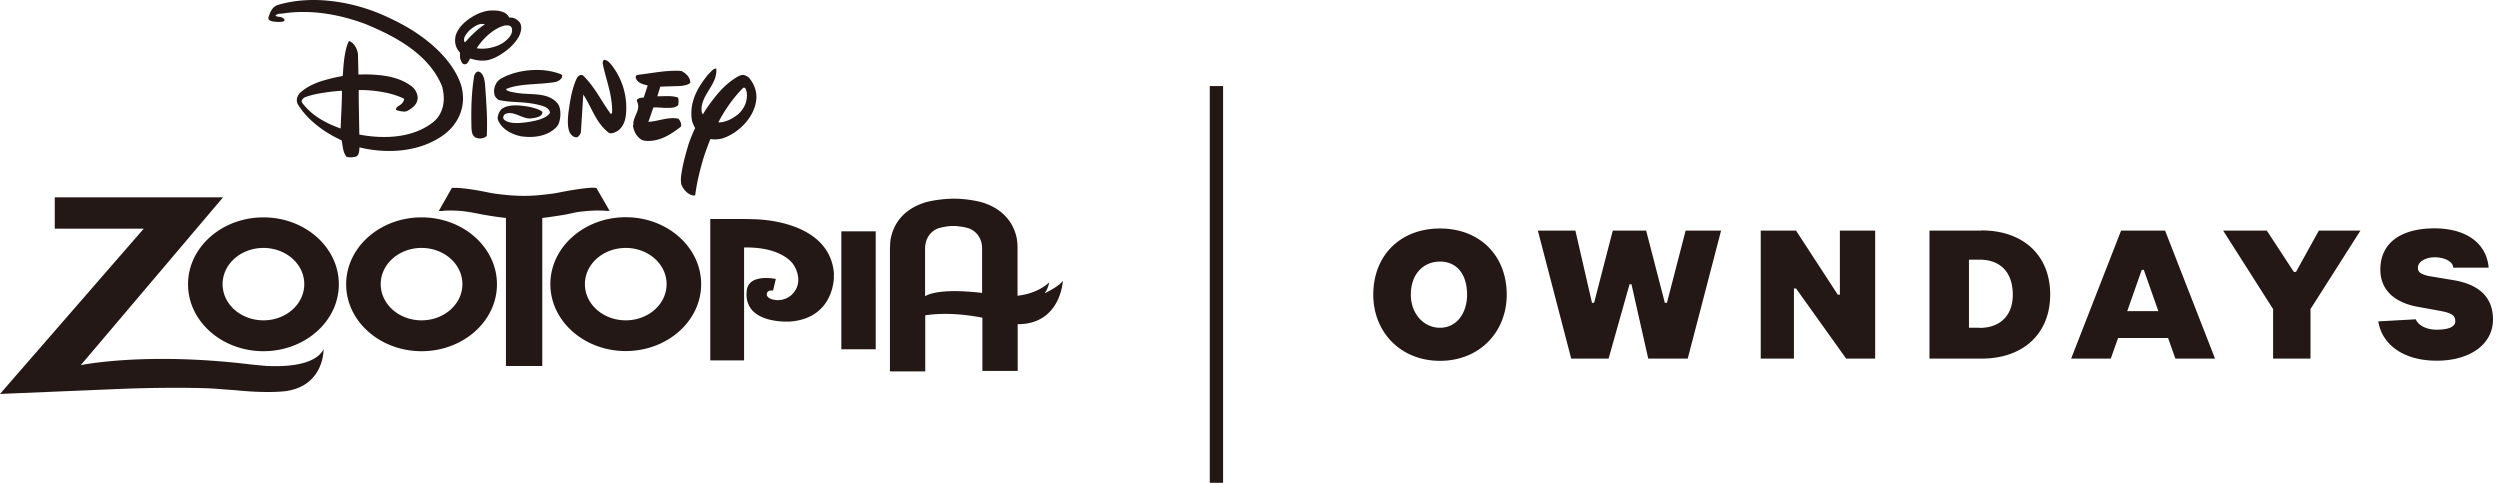
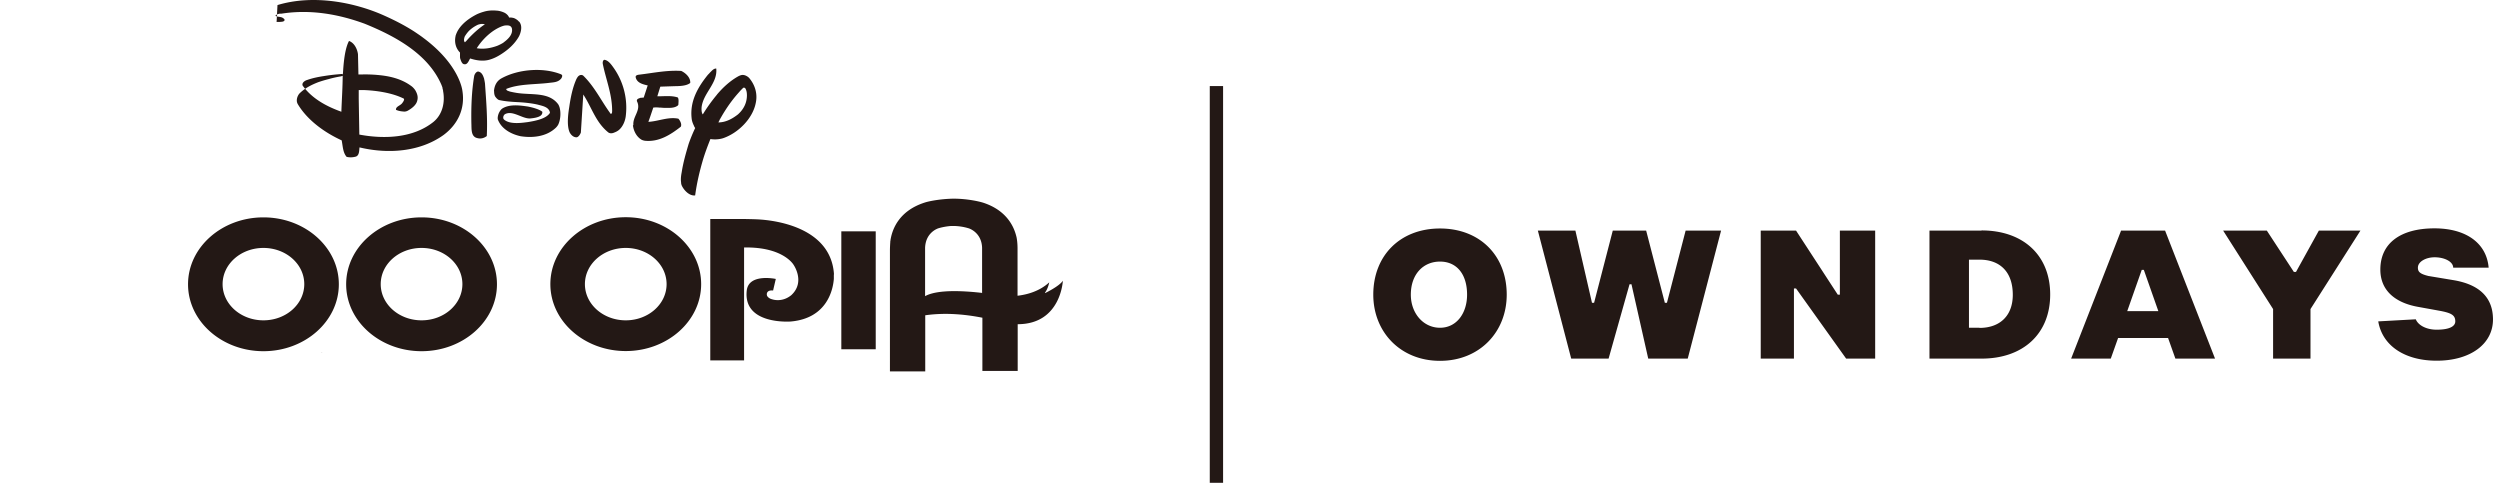
<svg xmlns="http://www.w3.org/2000/svg" width="352" height="68" fill="none" viewBox="0 0 352 68">
-   <path fill="#231815" d="M343.094 50.786c4.697 0 7.919-2.32 7.919-5.808 0-3.196-2.043-4.95-5.581-5.536l-3.518-.585c-1.18-.292-1.474-.585-1.474-1.17 0-.877 1.179-1.462 2.338-1.462 1.474 0 2.632.648 2.632 1.462h4.992c-.295-3.488-3.222-5.535-7.624-5.535-4.697 0-7.625 2.026-7.625 5.807 0 2.904 2.043 4.658 5.287 5.243l3.222.585c1.475.293 2.043.585 2.043 1.463 0 .585-.589 1.17-2.633 1.17-1.474 0-2.611-.648-2.927-1.463l-5.287.293c.59 3.488 3.812 5.536 8.214 5.536m-23.021-.293h5.266v-6.977l7.035-11.051h-5.856l-3.223 5.828h-.294l-3.813-5.828h-6.15l7.035 11.05v6.978Zm-15.25-18.028h-6.151l-7.035 18.028h5.582l1.032-2.904h7.035l1.032 2.904h5.582l-7.035-18.028h-.042Zm-5.287 11.343 2.043-5.807h.295l2.043 5.807h-4.381Zm-20.515-11.343h-7.33v18.028h7.33c5.856 0 9.668-3.489 9.668-9.025 0-5.536-3.812-9.024-9.668-9.024m-.295 13.704h-1.474v-9.589h1.474c2.928 0 4.697 1.755 4.697 4.951 0 2.904-1.769 4.659-4.697 4.659m-30.794 4.324h4.676v-9.881h.295l7.056 9.881h4.087V32.465h-4.971v9.024h-.295l-5.877-9.024h-4.971v18.028Zm-26.686 0h5.265l2.949-10.466h.274l2.359 10.466h5.561l4.697-18.028h-4.992l-2.633 10.173h-.295l-2.633-10.173h-4.697l-2.633 10.173h-.295l-2.338-10.173h-5.286l4.697 18.028Zm-18.472-18.321c-5.582 0-9.394 3.782-9.394 9.317 0 5.244 3.812 9.317 9.394 9.317 5.581 0 9.394-4.073 9.394-9.317 0-5.535-3.813-9.317-9.394-9.317Zm0 13.976c-2.338 0-4.108-2.026-4.108-4.659 0-2.903 1.77-4.658 4.108-4.658 2.338 0 3.812 1.755 3.812 4.658 0 2.612-1.474 4.659-3.812 4.659Zm-30.542-34.03h-1.875v55.86h1.875v-55.86ZM73.088 3.072s-.084-.104-.126-.146c0 0-.274-.272-.653-.397-.042 0-.084-.02-.106-.02-.168-.043-.337-.043-.42-.043h-.106c-.127-.397-.59-.647-.59-.647a3.254 3.254 0 0 0-1.032-.314h-.042c-.8-.083-1.411 0-1.896.147a7.02 7.02 0 0 0-.927.334c-1.874.94-2.611 2.005-2.885 2.632 0 0 0 .021-.021.042-.021.063-.063.146-.085.23a.755.755 0 0 0-.063.23c-.168.814.021 1.67.632 2.276v.523c0 .125 0 .271.063.418.021.083.064.188.106.292.147.313.273.418.505.418.422.042.632-.669.759-.815.82.272 1.832.439 2.738.167.632-.188 1.158-.46 1.727-.835.927-.606 1.77-1.358 2.359-2.361.19-.334.274-.648.316-.856.105-.502.042-.961-.253-1.317m-7.52 2.8s-.063.083-.105.125c-.168-.146-.147-.397-.084-.627a.832.832 0 0 1 .147-.334c.148-.23.338-.48.527-.668a4.343 4.343 0 0 1 1.053-.752c.063-.042.169-.084.274-.126h.042c.105-.042.337-.104.653-.062 0 0 .126 0 .19.041-1.327.878-2.38 2.068-2.696 2.445m5.328.125a6.16 6.16 0 0 1-.905.46c-.927.334-1.896.5-2.865.334.822-1.296 2.128-2.549 3.56-3.092.084-.021.232-.084.379-.105.4-.041.885-.062 1.011.418.169.857-.569 1.525-1.2 1.985m-3.581 4.073c-.295.063-.463.377-.527.606-.358 2.152-.442 4.387-.4 6.664.042.773-.105 1.922.864 2.11.463.126.927 0 1.306-.292.126-2.57-.085-4.93-.253-7.395-.042-.314-.105-.564-.126-.69-.148-.46-.337-.919-.843-1.003m21.8 7.563c.084.814.527 1.67 1.264 2.068.105.042.274.104.484.125 1.938.167 3.518-.835 4.992-1.984.169-.355-.084-.836-.337-1.128-1.39-.293-2.738.334-4.128.438h-.105c.147-.355.4-1.128.695-2.005a3.53 3.53 0 0 1 .821 0c.295 0 .59.042.758.042.674 0 1.348.062 1.854-.314a.254.254 0 0 0 .105-.209c0-.23.085-.69-.084-.94-.843-.292-1.854-.167-2.76-.167h-.126l.422-1.358 1.874-.062c.464-.021 1.727.041 2.338-.46.064-.731-.61-1.379-1.263-1.692-2.044-.125-3.96.292-5.898.522-.19.021-.527.063-.527.334.169.857 1.032 1.024 1.706 1.191l-.042.105-.526 1.608h-.127l-.252.021c-.064 0-.106 0-.169.042-.21.063-.484.167-.4.46.632 1.253-.632 2.11-.506 3.363m8.53.104c.064.126.127.23.17.293a22 22 0 0 0-.927 2.256c-.38 1.295-.759 2.59-.97 3.969-.062.313-.168.898-.084 1.441 0 .167.043.314.106.46.337.69 1.095 1.462 1.874 1.358.232-1.755.632-3.426 1.117-5.076.253-.836.61-1.818 1.032-2.862 1.011.167 1.811-.126 1.811-.126 2.107-.731 4.086-2.716 4.55-4.846.316-1.316-.042-2.57-.864-3.573-.063-.083-.147-.146-.189-.188-.232-.167-.485-.292-.78-.292-.231 0-.526.146-.674.23-1.095.626-2.064 1.504-2.927 2.527 0 0-.021.042-.043.063a23.066 23.066 0 0 0-1.958 2.737c-.19-.23-.19-.71-.169-1.003.232-2.026 2.275-3.363 2.064-5.452-.379-.021-.632.334-.884.564-.085.104-.19.209-.295.313-1.454 1.797-2.591 3.802-2.275 6.246.042.334.19.69.337.982m3.56-.835c.231-.397.463-.815.716-1.212.59-.94 1.264-1.86 2.022-2.695 0-.02.042-.042.063-.063 0 0 .021-.041.042-.062.148-.168.316-.335.485-.502a.165.165 0 0 1 .168-.041c.169.02.232.23.295.417.042.126.084.355.084.648 0 1.044-.442 1.964-1.264 2.695-.8.626-1.727 1.128-2.759 1.128.042-.084.105-.188.148-.272m-20.137 2.382c.295-.042.527-.397.632-.69l.337-5.347.148.23c1.095 1.754 1.664 3.739 3.39 5.117.253.168.57.126.843 0 .169-.062.4-.167.611-.334.59-.48.906-1.295.99-1.963a9.735 9.735 0 0 0-1.706-6.81c-.274-.377-.737-1.087-1.327-1.129-.232.105-.232.439-.19.627.443 2.172 1.285 4.157 1.306 6.476 0 .083 0 .25-.02.334-.022.104-.085.167-.17.188-1.305-1.755-2.21-3.74-3.833-5.348-.063-.063-.126-.104-.147-.104-.253-.105-.506.02-.674.23-.042.062-.148.208-.253.46-.505 1.19-.758 2.506-.948 3.822-.105.668-.4 2.507.063 3.53.19.377.57.732.99.69M69.57 12.849c0 .125 0 .46.148.731.127.188.295.376.485.48.02 0 .084.042.147.042.78.167 1.601.23 2.422.272.422.02.717.042.717.042 1.558.125 2.295.334 2.295.334.611.167 1.475.313 1.643 1.065v.084c-.526.836-2.085 1.128-3.138 1.295-.695.084-2.443.376-3.286-.334-.126-.105-.147-.21-.147-.272v-.041c0-.126.042-.251.126-.356 0 0 .042-.062.105-.104 1.096-.627 2.507.71 3.623.585 1.138-.105 1.496-.376 1.601-.627.084-.188.042-.313.042-.313-.4-.334-1.285-.585-2.022-.731-1.032-.147-2.506-.377-3.56.25 0 0-.21.126-.337.335-.21.292-.337.647-.358 1.023 0 .063 0 .167.043.272.526 1.316 1.916 2.026 3.18 2.298 1.727.271 3.58.041 4.844-1.087.253-.209.38-.418.443-.522.316-.627.421-1.63.21-2.423-.063-.21-.147-.397-.231-.502-1.327-1.733-3.75-1.232-5.814-1.566-.252-.042-.61-.105-.948-.188-.189-.063-.315-.105-.379-.147 0 0-.042 0-.042-.02a.373.373 0 0 1-.105-.147c0-.041 0-.062.021-.062 1.79-.71 3.939-.606 5.919-.836.632-.084 1.284-.063 1.727-.543l.063-.063c.042-.063.084-.146.126-.23 0-.041.022-.104.022-.146v-.042s0-.083-.064-.125c-.02-.02-.063-.042-.084-.063-2.528-1.023-6.024-.73-8.362.543-.716.377-1.032 1.045-1.095 1.818M38.945 3.093c.19 0 .569 0 .822-.042.168-.041.316-.104.294-.271 0-.042 0-.063-.042-.084-.337-.418-.863-.25-1.221-.46v-.041c0-.021.042-.063.063-.063.126-.125.337-.167.526-.209h.253c4.129-.647 8.13.105 11.711 1.42 4.107 1.672 8.889 4.158 10.805 8.608.043.125.106.25.148.417v.042c0 .021 0 .063.02.084.022.083.043.188.064.271v.063c.295 1.546-.063 3.28-1.369 4.345-2.822 2.256-6.866 2.444-10.426 1.776l-.084-5.014v-1.253h.758c1.6.062 3.875.355 5.56 1.19.022 0 .064.042.064.105v.042c0 .104-.063.188-.106.271 0 .042-.042.063-.063.105-.126.188-.21.25-.232.271-.294.251-.737.376-.737.752 0 .021 0 .042.042.063.337.146.738.209 1.117.23.042 0 .252 0 .463-.105.569-.313 1.222-.793 1.37-1.42.168-.564-.022-1.045-.275-1.483-.168-.251-.4-.48-.526-.564-1.39-1.045-3.075-1.442-4.824-1.588a19.19 19.19 0 0 0-2.295-.063h-.358l-.064-2.862c-.105-.73-.505-1.587-1.263-1.859-.8 1.462-.822 4.68-.885 4.93-.105 0-.19.042-.295.063a14.67 14.67 0 0 0-1.685.376 17.1 17.1 0 0 0-1.474.439c-.906.355-1.812.793-2.591 1.545-.063.063-.127.126-.169.21-.19.292-.294.668-.231 1.023 0 .042.042.125.084.25 1.369 2.34 3.876 4.095 6.214 5.16.168.836.168 1.713.695 2.32.463.125.99.062 1.327-.042.463-.188.442-.836.484-1.275h.063c4.065.961 8.53.585 11.795-1.775 2.044-1.525 3.033-3.76 2.633-6.205 0 0-.337-3.572-5.392-7.374-.042-.02-.063-.042-.105-.084 0 0-.042-.02-.063-.041-.358-.272-.738-.523-1.138-.794-1.6-1.045-3.264-1.839-4.591-2.424C49.919.378 44.19-.833 39.07.713c-.737.271-1.01.96-1.242 1.63-.021.104-.063.27 0 .396.274.292.716.313 1.137.334m8.994 15.02c-1.98-.71-4.065-1.775-5.434-3.655-.021-.042-.042-.063-.042-.105-.064-.355.358-.627.653-.71.758-.272 1.6-.439 2.422-.564 1.453-.23 2.254-.25 2.59-.293 0 1.776-.126 3.53-.189 5.348M45.41 49.637s-.168 0-.252.02c.168 0 .252-.02.252-.02Zm77.892-17.067h-4.844v16.607h4.844V32.569Zm-63.947-1.964c-5.855 0-10.616 4.22-10.616 9.421 0 5.202 4.76 9.422 10.616 9.422 5.855 0 10.616-4.22 10.616-9.422 0-5.202-4.76-9.421-10.616-9.421Zm0 14.497c-3.18 0-5.75-2.277-5.75-5.097 0-2.82 2.57-5.097 5.75-5.097s5.75 2.277 5.75 5.097c0 2.82-2.57 5.097-5.75 5.097ZM37.092 30.606c-5.856 0-10.616 4.22-10.616 9.421 0 5.202 4.76 9.422 10.616 9.422 5.855 0 10.616-4.22 10.616-9.422 0-5.202-4.76-9.421-10.616-9.421Zm0 14.497c-3.18 0-5.75-2.277-5.75-5.097 0-2.82 2.57-5.097 5.75-5.097s5.75 2.277 5.75 5.097c0 2.82-2.57 5.097-5.75 5.097Zm51.014-14.518c-5.855 0-10.615 4.22-10.615 9.421 0 5.202 4.76 9.422 10.615 9.422 5.856 0 10.616-4.22 10.616-9.422 0-5.202-4.76-9.421-10.616-9.421Zm0 14.518c-3.18 0-5.75-2.277-5.75-5.097 0-2.82 2.57-5.097 5.75-5.097s5.75 2.277 5.75 5.097c0 2.82-2.57 5.097-5.75 5.097Z" />
-   <path fill="#231815" d="M45.56 49.198c-1.265 2.298-5.477 2.465-8.11 2.319a103.758 103.758 0 0 1-2.212-.21c-14.85-1.796-23.864.105-23.864.105l20.03-23.627H7.71v4.408h12.532L0 55.465l17.061-.71c5.287-.21 9.815-.167 12.174-.084a51.37 51.37 0 0 1 1.938.126c1.032.083 1.116.083 1.98.146 4.697.48 7.077.125 7.077.125 5.413-.752 5.33-5.85 5.33-5.85M83.978 26.47h-.127s-.105-.043-.295-.043c-.484 0-1.727.084-4.486.606-.38.084-.758.146-1.137.21-.822.125-1.833.208-2.128.25-.61.042-1.285.084-2 .084-.738 0-1.433-.042-2.065-.084a41.02 41.02 0 0 1-2.064-.23c-.38-.063-.758-.125-1.138-.209-2.738-.543-3.98-.606-4.486-.606h-.421l-1.854 3.26h.485c.4-.063.8-.063 1.18-.063.905 0 1.642.062 2.169.146.316.042.737.104 1.158.188l1.306.25c1.517.272 2.59.397 3.16.46v20.849h5.118V30.689c.59-.063 1.643-.209 3.16-.46a42.781 42.781 0 0 0 1.305-.271 8.87 8.87 0 0 1 1.264-.188 17.354 17.354 0 0 1 2.085-.125c.38 0 .78 0 1.18.041h.484l-1.853-3.217Zm50.192 5.326c1.117 0 2.191.314 2.191.314s-1.053-.355-2.191-.314Zm-1.979.314s.821-.251 1.79-.314c-.99.063-1.79.314-1.79.314Z" />
+   <path fill="#231815" d="M343.094 50.786c4.697 0 7.919-2.32 7.919-5.808 0-3.196-2.043-4.95-5.581-5.536l-3.518-.585c-1.18-.292-1.474-.585-1.474-1.17 0-.877 1.179-1.462 2.338-1.462 1.474 0 2.632.648 2.632 1.462h4.992c-.295-3.488-3.222-5.535-7.624-5.535-4.697 0-7.625 2.026-7.625 5.807 0 2.904 2.043 4.658 5.287 5.243l3.222.585c1.475.293 2.043.585 2.043 1.463 0 .585-.589 1.17-2.633 1.17-1.474 0-2.611-.648-2.927-1.463l-5.287.293c.59 3.488 3.812 5.536 8.214 5.536m-23.021-.293h5.266v-6.977l7.035-11.051h-5.856l-3.223 5.828h-.294l-3.813-5.828h-6.15l7.035 11.05v6.978Zm-15.25-18.028h-6.151l-7.035 18.028h5.582l1.032-2.904h7.035l1.032 2.904h5.582l-7.035-18.028h-.042Zm-5.287 11.343 2.043-5.807h.295l2.043 5.807h-4.381Zm-20.515-11.343h-7.33v18.028h7.33c5.856 0 9.668-3.489 9.668-9.025 0-5.536-3.812-9.024-9.668-9.024m-.295 13.704h-1.474v-9.589h1.474c2.928 0 4.697 1.755 4.697 4.951 0 2.904-1.769 4.659-4.697 4.659m-30.794 4.324h4.676v-9.881h.295l7.056 9.881h4.087V32.465h-4.971v9.024h-.295l-5.877-9.024h-4.971v18.028Zm-26.686 0h5.265l2.949-10.466h.274l2.359 10.466h5.561l4.697-18.028h-4.992l-2.633 10.173h-.295l-2.633-10.173h-4.697l-2.633 10.173h-.295l-2.338-10.173h-5.286l4.697 18.028Zm-18.472-18.321c-5.582 0-9.394 3.782-9.394 9.317 0 5.244 3.812 9.317 9.394 9.317 5.581 0 9.394-4.073 9.394-9.317 0-5.535-3.813-9.317-9.394-9.317Zm0 13.976c-2.338 0-4.108-2.026-4.108-4.659 0-2.903 1.77-4.658 4.108-4.658 2.338 0 3.812 1.755 3.812 4.658 0 2.612-1.474 4.659-3.812 4.659Zm-30.542-34.03h-1.875v55.86h1.875v-55.86ZM73.088 3.072s-.084-.104-.126-.146c0 0-.274-.272-.653-.397-.042 0-.084-.02-.106-.02-.168-.043-.337-.043-.42-.043h-.106c-.127-.397-.59-.647-.59-.647a3.254 3.254 0 0 0-1.032-.314h-.042c-.8-.083-1.411 0-1.896.147a7.02 7.02 0 0 0-.927.334c-1.874.94-2.611 2.005-2.885 2.632 0 0 0 .021-.021.042-.021.063-.063.146-.085.23a.755.755 0 0 0-.063.23c-.168.814.021 1.67.632 2.276v.523c0 .125 0 .271.063.418.021.083.064.188.106.292.147.313.273.418.505.418.422.042.632-.669.759-.815.82.272 1.832.439 2.738.167.632-.188 1.158-.46 1.727-.835.927-.606 1.77-1.358 2.359-2.361.19-.334.274-.648.316-.856.105-.502.042-.961-.253-1.317m-7.52 2.8s-.063.083-.105.125c-.168-.146-.147-.397-.084-.627a.832.832 0 0 1 .147-.334c.148-.23.338-.48.527-.668a4.343 4.343 0 0 1 1.053-.752c.063-.042.169-.084.274-.126h.042c.105-.042.337-.104.653-.062 0 0 .126 0 .19.041-1.327.878-2.38 2.068-2.696 2.445m5.328.125a6.16 6.16 0 0 1-.905.46c-.927.334-1.896.5-2.865.334.822-1.296 2.128-2.549 3.56-3.092.084-.021.232-.084.379-.105.4-.041.885-.062 1.011.418.169.857-.569 1.525-1.2 1.985m-3.581 4.073c-.295.063-.463.377-.527.606-.358 2.152-.442 4.387-.4 6.664.042.773-.105 1.922.864 2.11.463.126.927 0 1.306-.292.126-2.57-.085-4.93-.253-7.395-.042-.314-.105-.564-.126-.69-.148-.46-.337-.919-.843-1.003m21.8 7.563c.084.814.527 1.67 1.264 2.068.105.042.274.104.484.125 1.938.167 3.518-.835 4.992-1.984.169-.355-.084-.836-.337-1.128-1.39-.293-2.738.334-4.128.438h-.105c.147-.355.4-1.128.695-2.005a3.53 3.53 0 0 1 .821 0c.295 0 .59.042.758.042.674 0 1.348.062 1.854-.314a.254.254 0 0 0 .105-.209c0-.23.085-.69-.084-.94-.843-.292-1.854-.167-2.76-.167h-.126l.422-1.358 1.874-.062c.464-.021 1.727.041 2.338-.46.064-.731-.61-1.379-1.263-1.692-2.044-.125-3.96.292-5.898.522-.19.021-.527.063-.527.334.169.857 1.032 1.024 1.706 1.191l-.042.105-.526 1.608h-.127l-.252.021c-.064 0-.106 0-.169.042-.21.063-.484.167-.4.46.632 1.253-.632 2.11-.506 3.363m8.53.104c.064.126.127.23.17.293a22 22 0 0 0-.927 2.256c-.38 1.295-.759 2.59-.97 3.969-.062.313-.168.898-.084 1.441 0 .167.043.314.106.46.337.69 1.095 1.462 1.874 1.358.232-1.755.632-3.426 1.117-5.076.253-.836.61-1.818 1.032-2.862 1.011.167 1.811-.126 1.811-.126 2.107-.731 4.086-2.716 4.55-4.846.316-1.316-.042-2.57-.864-3.573-.063-.083-.147-.146-.189-.188-.232-.167-.485-.292-.78-.292-.231 0-.526.146-.674.23-1.095.626-2.064 1.504-2.927 2.527 0 0-.021.042-.043.063a23.066 23.066 0 0 0-1.958 2.737c-.19-.23-.19-.71-.169-1.003.232-2.026 2.275-3.363 2.064-5.452-.379-.021-.632.334-.884.564-.085.104-.19.209-.295.313-1.454 1.797-2.591 3.802-2.275 6.246.042.334.19.69.337.982m3.56-.835c.231-.397.463-.815.716-1.212.59-.94 1.264-1.86 2.022-2.695 0-.02.042-.042.063-.063 0 0 .021-.041.042-.062.148-.168.316-.335.485-.502a.165.165 0 0 1 .168-.041c.169.02.232.23.295.417.042.126.084.355.084.648 0 1.044-.442 1.964-1.264 2.695-.8.626-1.727 1.128-2.759 1.128.042-.084.105-.188.148-.272m-20.137 2.382c.295-.042.527-.397.632-.69l.337-5.347.148.23c1.095 1.754 1.664 3.739 3.39 5.117.253.168.57.126.843 0 .169-.062.4-.167.611-.334.59-.48.906-1.295.99-1.963a9.735 9.735 0 0 0-1.706-6.81c-.274-.377-.737-1.087-1.327-1.129-.232.105-.232.439-.19.627.443 2.172 1.285 4.157 1.306 6.476 0 .083 0 .25-.02.334-.022.104-.085.167-.17.188-1.305-1.755-2.21-3.74-3.833-5.348-.063-.063-.126-.104-.147-.104-.253-.105-.506.02-.674.23-.042.062-.148.208-.253.46-.505 1.19-.758 2.506-.948 3.822-.105.668-.4 2.507.063 3.53.19.377.57.732.99.69M69.57 12.849c0 .125 0 .46.148.731.127.188.295.376.485.48.02 0 .084.042.147.042.78.167 1.601.23 2.422.272.422.02.717.042.717.042 1.558.125 2.295.334 2.295.334.611.167 1.475.313 1.643 1.065v.084c-.526.836-2.085 1.128-3.138 1.295-.695.084-2.443.376-3.286-.334-.126-.105-.147-.21-.147-.272v-.041c0-.126.042-.251.126-.356 0 0 .042-.062.105-.104 1.096-.627 2.507.71 3.623.585 1.138-.105 1.496-.376 1.601-.627.084-.188.042-.313.042-.313-.4-.334-1.285-.585-2.022-.731-1.032-.147-2.506-.377-3.56.25 0 0-.21.126-.337.335-.21.292-.337.647-.358 1.023 0 .063 0 .167.043.272.526 1.316 1.916 2.026 3.18 2.298 1.727.271 3.58.041 4.844-1.087.253-.209.38-.418.443-.522.316-.627.421-1.63.21-2.423-.063-.21-.147-.397-.231-.502-1.327-1.733-3.75-1.232-5.814-1.566-.252-.042-.61-.105-.948-.188-.189-.063-.315-.105-.379-.147 0 0-.042 0-.042-.02a.373.373 0 0 1-.105-.147c0-.041 0-.062.021-.062 1.79-.71 3.939-.606 5.919-.836.632-.084 1.284-.063 1.727-.543l.063-.063c.042-.063.084-.146.126-.23 0-.041.022-.104.022-.146v-.042s0-.083-.064-.125c-.02-.02-.063-.042-.084-.063-2.528-1.023-6.024-.73-8.362.543-.716.377-1.032 1.045-1.095 1.818M38.945 3.093c.19 0 .569 0 .822-.042.168-.041.316-.104.294-.271 0-.042 0-.063-.042-.084-.337-.418-.863-.25-1.221-.46v-.041c0-.021.042-.063.063-.063.126-.125.337-.167.526-.209h.253c4.129-.647 8.13.105 11.711 1.42 4.107 1.672 8.889 4.158 10.805 8.608.043.125.106.25.148.417v.042c0 .021 0 .063.02.084.022.083.043.188.064.271v.063c.295 1.546-.063 3.28-1.369 4.345-2.822 2.256-6.866 2.444-10.426 1.776l-.084-5.014v-1.253h.758c1.6.062 3.875.355 5.56 1.19.022 0 .064.042.064.105v.042c0 .104-.063.188-.106.271 0 .042-.042.063-.063.105-.126.188-.21.25-.232.271-.294.251-.737.376-.737.752 0 .021 0 .042.042.063.337.146.738.209 1.117.23.042 0 .252 0 .463-.105.569-.313 1.222-.793 1.37-1.42.168-.564-.022-1.045-.275-1.483-.168-.251-.4-.48-.526-.564-1.39-1.045-3.075-1.442-4.824-1.588a19.19 19.19 0 0 0-2.295-.063h-.358l-.064-2.862c-.105-.73-.505-1.587-1.263-1.859-.8 1.462-.822 4.68-.885 4.93-.105 0-.19.042-.295.063a14.67 14.67 0 0 0-1.685.376 17.1 17.1 0 0 0-1.474.439c-.906.355-1.812.793-2.591 1.545-.063.063-.127.126-.169.21-.19.292-.294.668-.231 1.023 0 .042.042.125.084.25 1.369 2.34 3.876 4.095 6.214 5.16.168.836.168 1.713.695 2.32.463.125.99.062 1.327-.042.463-.188.442-.836.484-1.275h.063c4.065.961 8.53.585 11.795-1.775 2.044-1.525 3.033-3.76 2.633-6.205 0 0-.337-3.572-5.392-7.374-.042-.02-.063-.042-.105-.084 0 0-.042-.02-.063-.041-.358-.272-.738-.523-1.138-.794-1.6-1.045-3.264-1.839-4.591-2.424C49.919.378 44.19-.833 39.07.713m8.994 15.02c-1.98-.71-4.065-1.775-5.434-3.655-.021-.042-.042-.063-.042-.105-.064-.355.358-.627.653-.71.758-.272 1.6-.439 2.422-.564 1.453-.23 2.254-.25 2.59-.293 0 1.776-.126 3.53-.189 5.348M45.41 49.637s-.168 0-.252.02c.168 0 .252-.02.252-.02Zm77.892-17.067h-4.844v16.607h4.844V32.569Zm-63.947-1.964c-5.855 0-10.616 4.22-10.616 9.421 0 5.202 4.76 9.422 10.616 9.422 5.855 0 10.616-4.22 10.616-9.422 0-5.202-4.76-9.421-10.616-9.421Zm0 14.497c-3.18 0-5.75-2.277-5.75-5.097 0-2.82 2.57-5.097 5.75-5.097s5.75 2.277 5.75 5.097c0 2.82-2.57 5.097-5.75 5.097ZM37.092 30.606c-5.856 0-10.616 4.22-10.616 9.421 0 5.202 4.76 9.422 10.616 9.422 5.855 0 10.616-4.22 10.616-9.422 0-5.202-4.76-9.421-10.616-9.421Zm0 14.497c-3.18 0-5.75-2.277-5.75-5.097 0-2.82 2.57-5.097 5.75-5.097s5.75 2.277 5.75 5.097c0 2.82-2.57 5.097-5.75 5.097Zm51.014-14.518c-5.855 0-10.615 4.22-10.615 9.421 0 5.202 4.76 9.422 10.615 9.422 5.856 0 10.616-4.22 10.616-9.422 0-5.202-4.76-9.421-10.616-9.421Zm0 14.518c-3.18 0-5.75-2.277-5.75-5.097 0-2.82 2.57-5.097 5.75-5.097s5.75 2.277 5.75 5.097c0 2.82-2.57 5.097-5.75 5.097Z" />
  <path fill="#231815" d="M147.124 41.218c.442-.564.611-1.463.611-1.463-1.369 1.254-3.075 1.713-4.423 1.88h-.042v-6.642c0-.669-.064-1.17-.127-1.525-.337-1.546-1.39-3.844-4.718-4.93-.611-.189-2.19-.544-4.023-.565h-.232c-1.832.042-3.412.356-4.023.565-3.454 1.128-4.465 3.572-4.739 5.118-.021.146-.042.334-.063.522-.021.313-.042.773-.042 1.023V52.29h4.971v-7.897c3.159-.46 6.213-.02 8.004.334h.042v7.5h4.971v-6.58h.042c6.045-.021 6.319-6.121 6.319-6.121-.485.773-2.486 1.734-2.486 1.734m-8.909-.021c-4.782-.543-6.993-.105-8.004.46v-6.81c.084-2.236 1.895-2.758 1.916-2.758 0 0 .801-.251 1.791-.314h.189a7.724 7.724 0 0 1 2.191.314c.021 0 1.853.522 1.938 2.736v6.393h-.042l.021-.021Zm-12.933-7.124c0-.188.042-.376.063-.522 0 .104-.042.209-.042.292 0 0 0 .126-.021.23Zm-7.898 4.533c-.38-6.288-7.478-7.625-10.932-7.77a71.264 71.264 0 0 0-1.896-.043h-4.591v19.909h4.76V34.846c5.539-.104 6.972 2.445 6.972 2.445s1.685 2.402-.316 4.261c-1.348 1.107-2.717.585-2.717.585s-.443-.084-.674-.439c-.106-.146-.211-.898.821-.794l.379-1.629s-3.791-.815-4.086 1.609c-.569 4.909 6.192 4.386 6.192 4.386 5.203-.459 5.961-4.616 6.067-5.995v-.627" />
</svg>